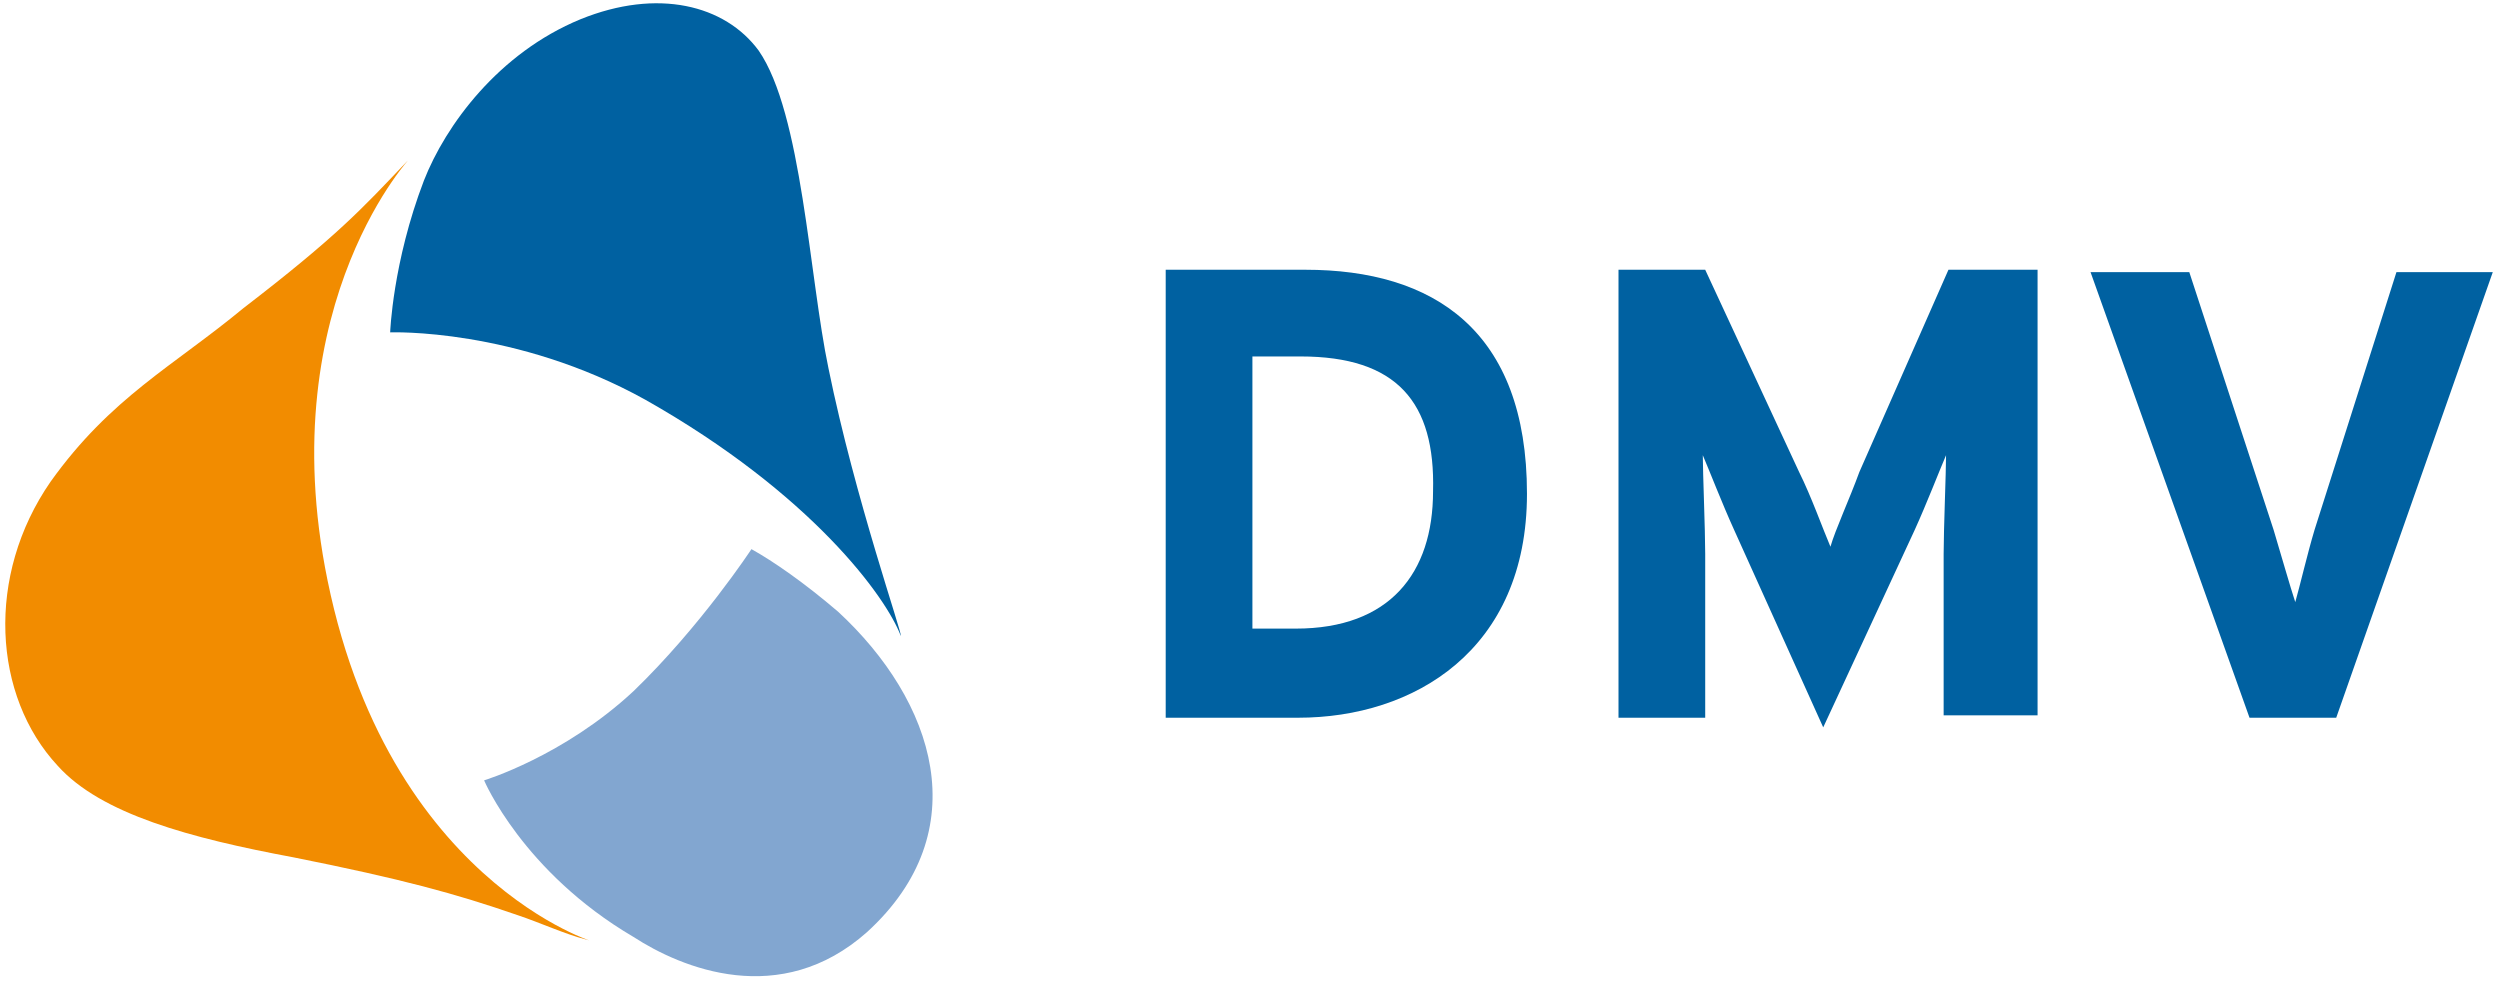
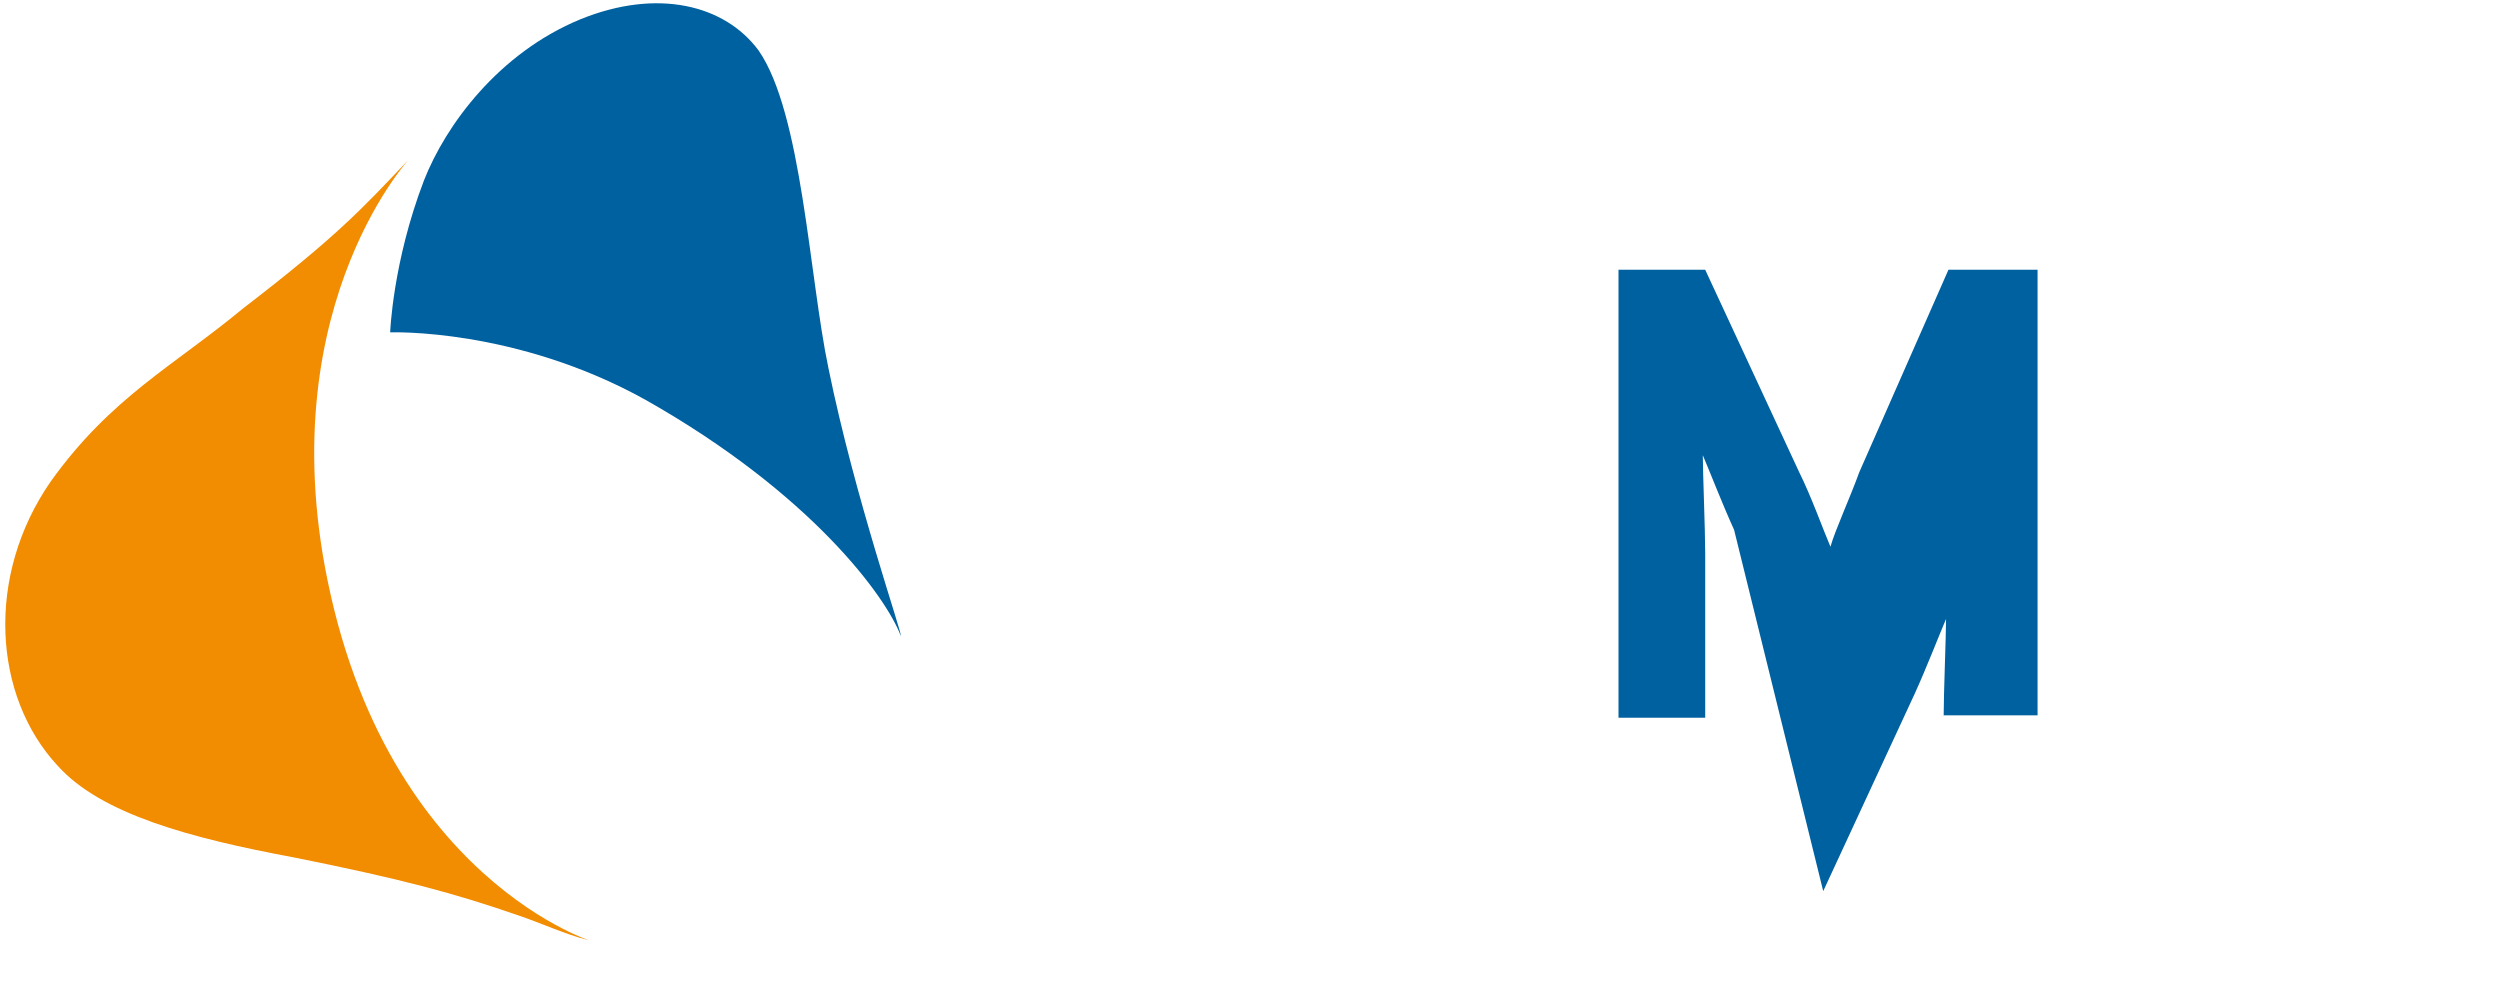
<svg xmlns="http://www.w3.org/2000/svg" xmlns:ns1="http://sodipodi.sourceforge.net/DTD/sodipodi-0.dtd" xmlns:ns2="http://www.inkscape.org/namespaces/inkscape" xmlns:ns3="&amp;ns_ai;" xmlns:xlink="http://www.w3.org/1999/xlink" version="1.1" id="Ebene_1" x="0px" y="0px" viewBox="0 0 103.8 40.8" xml:space="preserve" ns1:docname="DMV_Logo_Web_IS.svg" ns2:version="1.0.2 (e86c870879, 2021-01-15)">
  <defs id="defs33" />
  <switch id="switch28">
    <g ns3:extraneous="self" id="g26">
      <g id="g24">
        <g id="g16">
          <defs id="defs5">
            <polygon id="SVGID_00000115487707630077279850000015379214058261028513_" points="0.2,40.7 120.2,40.7 120.2,0.1 0.2,0.1        0.2,40.7      " />
          </defs>
          <clipPath id="SVGID_00000021084075829610016330000009813062448593208246_">
            <use xlink:href="#SVGID_00000115487707630077279850000015379214058261028513_" overflow="visible" id="use7" />
          </clipPath>
-           <path clip-path="url(#SVGID_00000021084075829610016330000009813062448593208246_)" fill="#82A6D0" d="M20.1,32.4      c0,0,3.3-1,6.2-3.7c2.8-2.7,4.9-5.9,4.9-5.9c0.9,0.5,2.2,1.4,3.6,2.6c4,3.7,5.8,9.1,1.2,13.3c-3.6,3.2-7.7,1.5-9.7,0.2      C21.7,36.2,20.1,32.4,20.1,32.4" id="path10" />
          <path clip-path="url(#SVGID_00000021084075829610016330000009813062448593208246_)" fill="#0061A1" d="M16.2,13.8      c0,0,5.2-0.2,10.6,2.8c6.9,3.9,10,8.2,10.6,9.8c0.1,0-1.9-5.7-3-11.1c-0.8-3.8-1.1-10.6-2.9-13.2c-1.4-1.9-4.2-2.6-7.4-1.3      c-3.4,1.4-5.6,4.4-6.5,6.7C16.3,10.9,16.2,13.8,16.2,13.8" id="path12" />
          <path clip-path="url(#SVGID_00000021084075829610016330000009813062448593208246_)" fill="#F28C00" d="M24.3,39      c-0.8-0.2-1.9-0.7-2.8-1c-2.6-0.9-4.8-1.5-9.3-2.4c-4.3-0.8-8-1.8-9.8-3.8c-2.7-2.9-3-7.9-0.3-11.8c2.5-3.5,5.1-4.8,8-7.2      c3.9-3,4.9-4.1,6.8-6.1c0.5-0.5-5.7,5.7-3.3,17.4C16.3,37.3,25.8,39.4,24.3,39" id="path14" />
        </g>
-         <path fill="#0061A1" d="M54,14.8h-2v11.3h1.8c3.9,0,5.7-2.3,5.7-5.7C59.6,16.7,58,14.8,54,14.8L54,14.8z M53.9,29.8h-5.5V11.2     h5.8c5.3,0,9.2,2.5,9.2,9.3C63.4,27,58.7,29.8,53.9,29.8L53.9,29.8z" id="path18" />
-         <path fill="#0061A1" d="M80.7,29.8V23c0-1,0.1-3.4,0.1-4.1c-0.3,0.7-0.8,2-1.3,3.1l-3.8,8.2L72,22c-0.5-1.1-1-2.4-1.3-3.1     c0,0.7,0.1,3.1,0.1,4.1v6.8h-3.6V11.2h3.6l3.9,8.4c0.5,1,1,2.4,1.3,3.1c0.2-0.7,0.8-2,1.2-3.1l3.7-8.4h3.7v18.5H80.7L80.7,29.8z" id="path20" />
-         <path fill="#0061A1" d="M97,29.8h-3.6l-6.6-18.5h4.1L94.4,22c0.3,1,0.7,2.4,0.9,3c0.2-0.7,0.5-2,0.8-3l3.4-10.7h4L97,29.8     L97,29.8z" id="path22" />
+         <path fill="#0061A1" d="M80.7,29.8c0-1,0.1-3.4,0.1-4.1c-0.3,0.7-0.8,2-1.3,3.1l-3.8,8.2L72,22c-0.5-1.1-1-2.4-1.3-3.1     c0,0.7,0.1,3.1,0.1,4.1v6.8h-3.6V11.2h3.6l3.9,8.4c0.5,1,1,2.4,1.3,3.1c0.2-0.7,0.8-2,1.2-3.1l3.7-8.4h3.7v18.5H80.7L80.7,29.8z" id="path20" />
      </g>
    </g>
  </switch>
</svg>